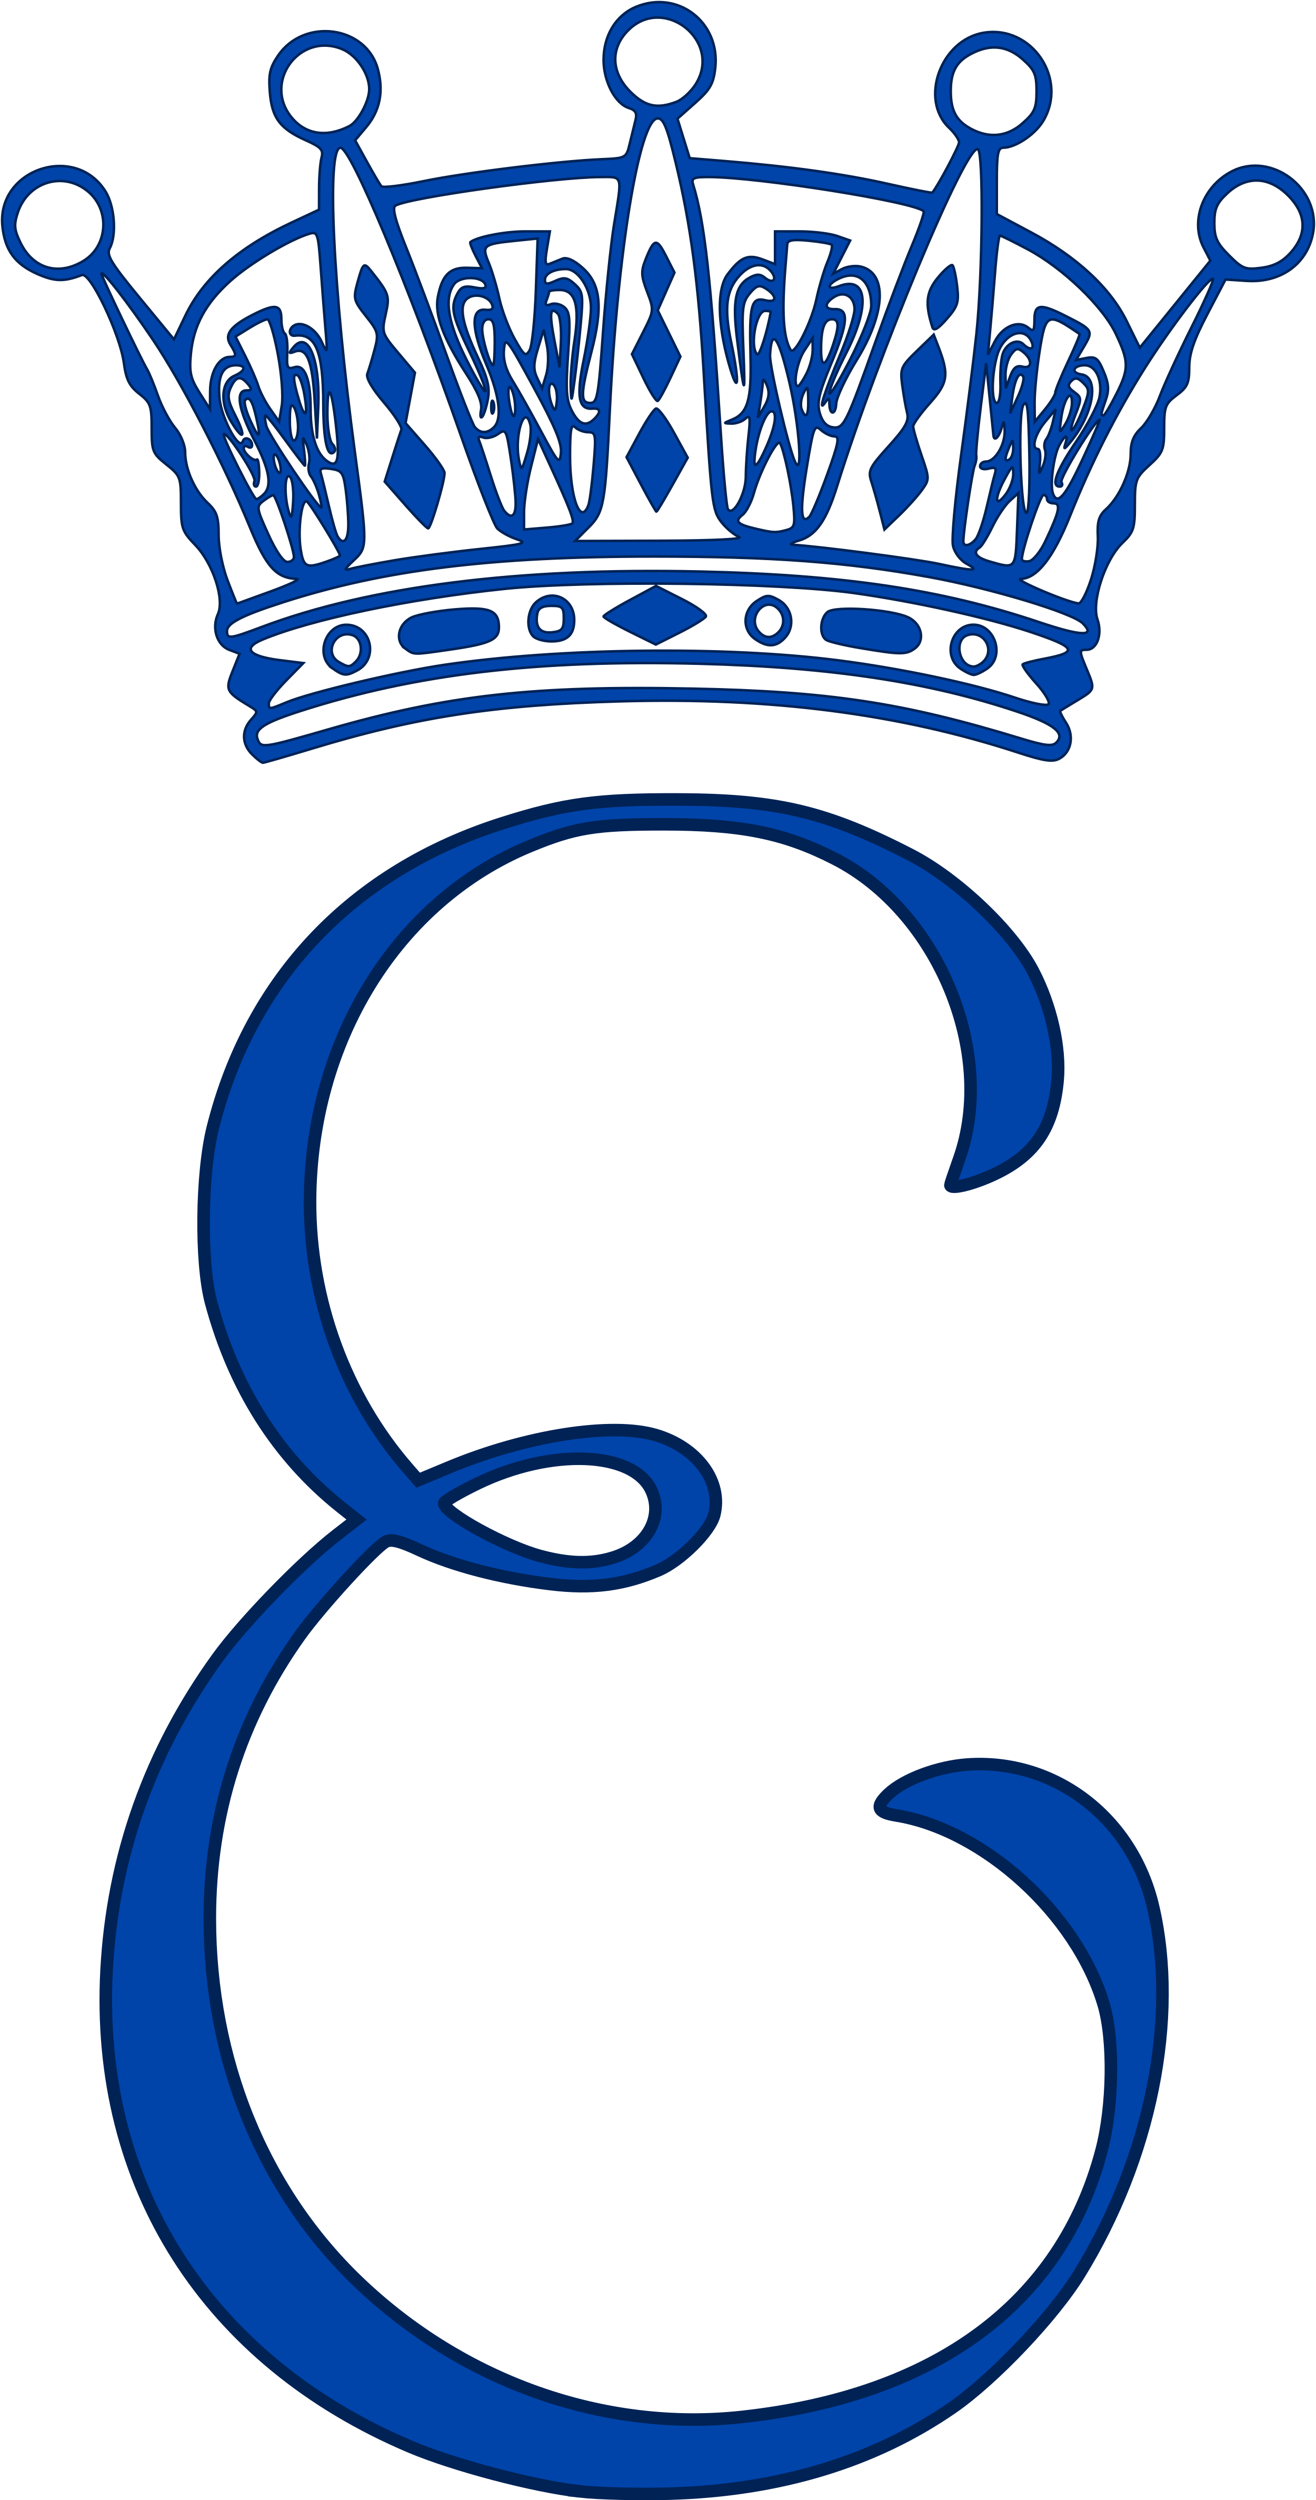
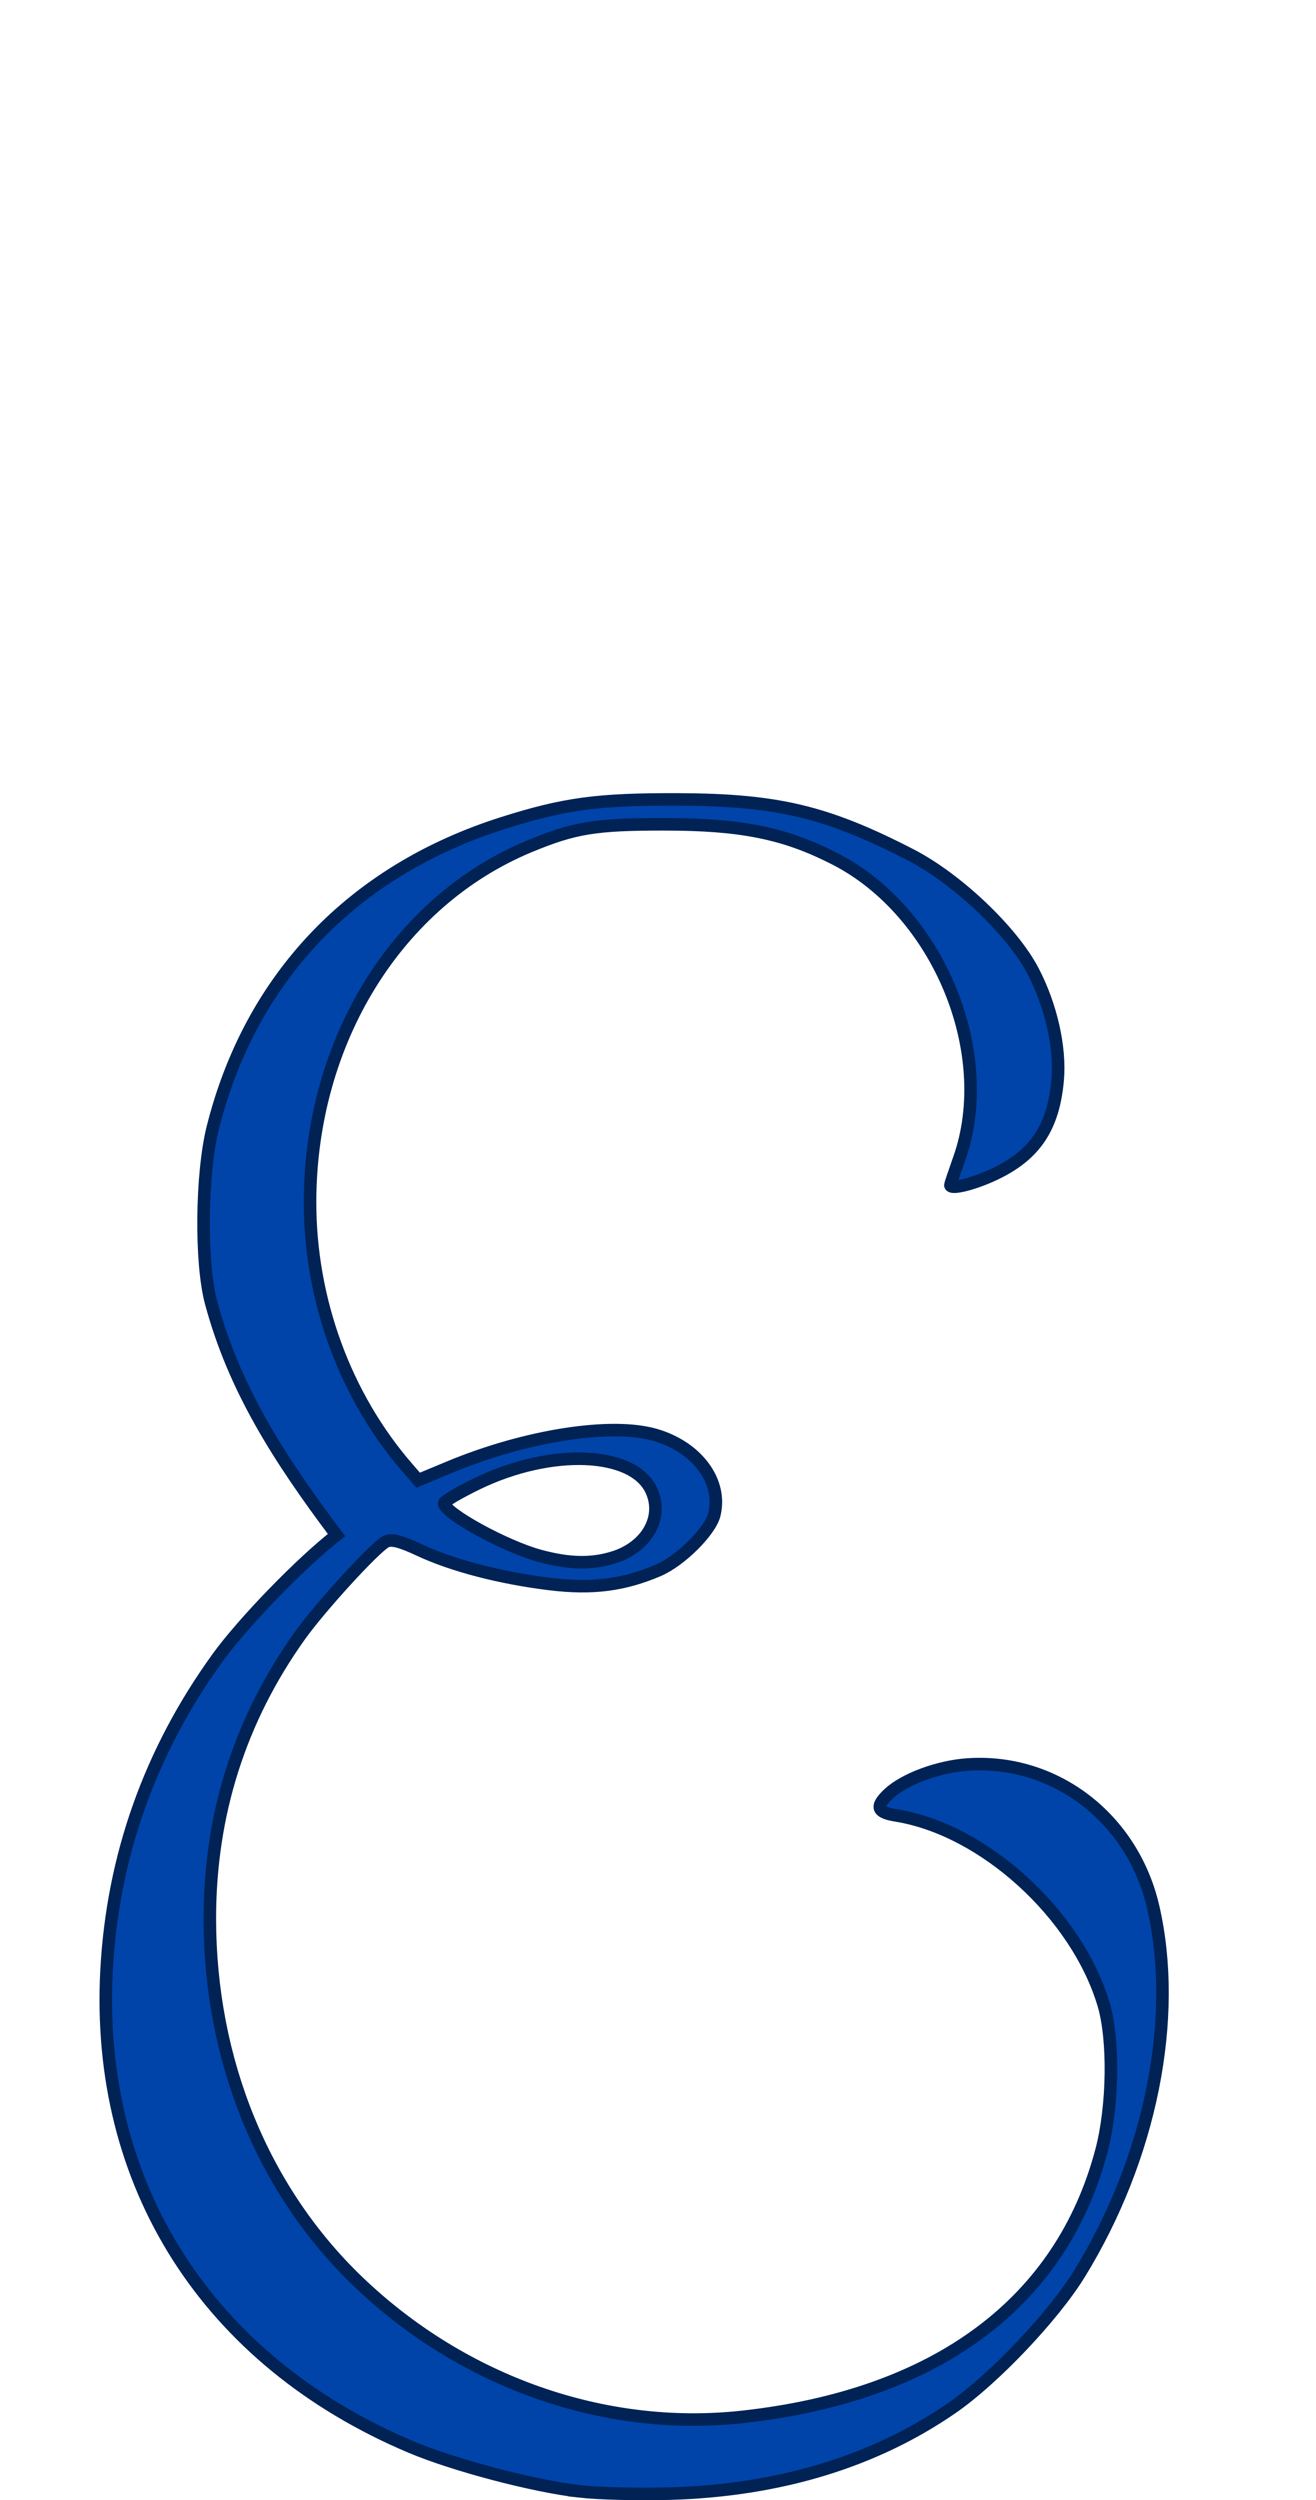
<svg xmlns="http://www.w3.org/2000/svg" xmlns:ns1="http://www.inkscape.org/namespaces/inkscape" xmlns:ns2="http://sodipodi.sourceforge.net/DTD/sodipodi-0.dtd" id="svg2985" version="1.1" ns1:version="0.48.0 r9654" width="314.554" height="597.582" ns2:docname="Estelle.svg">
  <defs id="defs2989" />
  <ns2:namedview pagecolor="#ffffff" bordercolor="#666666" borderopacity="1" objecttolerance="10" gridtolerance="10" guidetolerance="10" ns1:pageopacity="0" ns1:pageshadow="2" ns1:window-width="1280" ns1:window-height="964" id="namedview2987" showgrid="false" fit-margin-top="0" fit-margin-left="0" fit-margin-right="0" fit-margin-bottom="0" ns1:zoom="1.1906501" ns1:cx="30.519301" ns1:cy="298.13032" ns1:window-x="-4" ns1:window-y="-4" ns1:window-maximized="1" ns1:current-layer="svg2985" />
  <g id="g35016">
-     <path ns1:connector-curvature="0" id="path34481" d="M 138.522,595.464 C 127.507,594.21 108.499,589.199 98.155,584.823 49.572,564.269 22.736,522.198 25.474,470.88 c 1.451,-27.188 10.376,-52.297 26.536,-74.661 6.104,-8.447 19.981,-22.756 28.427,-29.314 l 4.784,-3.714 -3.784,-3.013 C 66.383,348.191 55.901,331.649 50.436,311.251 c -2.547,-9.504 -2.326,-30.749 0.434,-41.739 8.983,-35.774 33.364,-61.38 69.285,-72.77 14.736,-4.672 22.624,-5.737 42,-5.668 23.635,0.084 35.409,2.891 55.482,13.227 11.135,5.734 24.305,18.237 29.297,27.814 4.312,8.271 6.567,18.295 5.866,26.072 -1.022,11.342 -5.42,17.883 -15.103,22.464 -5.025,2.377 -10.543,3.725 -10.543,2.576 0,-0.157 0.951,-2.969 2.112,-6.25 8.957,-25.296 -4.973,-59.006 -29.612,-71.661 -12.068,-6.199 -22.444,-8.299 -41,-8.302 -16.353,-0.002 -21.329,0.809 -32,5.22 -31.746,13.121 -52.435,46.543 -52.545,84.884 -0.068,23.48 8.38,46.57 23.334,63.78 l 2.507,2.886 7.437,-3.096 c 18.214,-7.583 38.691,-10.792 49.256,-7.721 10.021,2.913 16.084,11.134 14.086,19.098 -0.991,3.949 -8.092,10.994 -13.349,13.244 -8.326,3.563 -15.84,4.52 -25.898,3.297 -11.808,-1.436 -23.302,-4.425 -31.167,-8.105 -4.669,-2.185 -6.806,-2.715 -8.118,-2.012 -2.693,1.441 -15.659,15.625 -20.544,22.474 -14.296,20.041 -21.5,42.675 -21.5,67.55 0,33.891 12.677,64.974 35.395,86.784 25.054,24.053 58.921,35.984 91.883,32.368 46.346,-5.084 76.248,-27.253 85.852,-63.652 2.798,-10.604 3.021,-26.543 0.488,-35 -6.459,-21.572 -28.673,-41.767 -49.63,-45.118 -4.531,-0.725 -4.99,-2.094 -1.727,-5.159 3.708,-3.484 11.773,-6.493 18.738,-6.991 20.918,-1.497 39.557,12.757 44.472,34.009 6.144,26.568 -0.571,60.004 -17.612,87.695 -6.274,10.195 -20.492,25.178 -30.379,32.013 -18.612,12.866 -41.338,19.783 -67.481,20.539 -7.425,0.215 -17.16,-0.026 -21.632,-0.536 z m 7.883,-223.145 c 8.183,-2.452 12.32,-9.696 9.242,-16.183 -4.418,-9.31 -23.945,-10.05 -41.476,-1.572 -4.409,2.132 -8.016,4.258 -8.016,4.724 0,2.345 14.664,10.392 23,12.621 6.838,1.829 12.097,1.954 17.25,0.409 z" style="fill:#0044aa;stroke:#002255;stroke-width:3;stroke-miterlimit:4;stroke-dasharray:none" />
-     <path ns1:connector-curvature="0" id="path35008" d="m 60.256,180.307 c -2.466,-2.466 -2.563,-5.713 -0.25,-8.298 1.67,-1.866 1.664,-2.007 -0.119,-3.079 -5.897,-3.544 -6.111,-3.967 -4.3,-8.494 l 1.671,-4.177 -2.474,-0.94 c -2.945,-1.119 -4.228,-5.183 -2.698,-8.542 1.624,-3.565 -1.182,-12.113 -5.419,-16.512 -3.166,-3.286 -3.413,-4.01 -3.413,-10 -3e-5,-6.182 -0.15,-6.577 -3.5,-9.25 -3.287,-2.623 -3.5,-3.151 -3.5,-8.678 0,-5.345 -0.274,-6.099 -2.987,-8.223 -2.344,-1.835 -3.13,-3.41 -3.651,-7.322 -0.92,-6.909 -8.032,-21.826 -10.038,-21.056 -4.282,1.643 -6.489,1.591 -10.651,-0.25 -5.35,-2.366 -7.767,-5.678 -8.352,-11.444 -1.383,-13.607 17.459,-19.918 24.664,-8.261 2.182,3.53 2.686,10.404 0.996,13.563 -0.858,1.603 0.282,3.486 7.165,11.839 l 8.185,9.934 2.704,-5.655 c 4.292,-8.977 12.676,-16.317 25.487,-22.312 l 6.48,-3.032 0.014,-5.156 c 0.008,-2.836 0.275,-6.129 0.594,-7.318 0.484,-1.804 -0.139,-2.483 -3.764,-4.105 -6.174,-2.762 -8.108,-5.347 -8.602,-11.499 -0.345,-4.294 0.006,-5.864 1.952,-8.735 6.211,-9.167 21.069,-7.166 23.864,3.213 1.436,5.334 0.508,9.962 -2.784,13.875 l -2.647,3.146 2.827,5.133 c 1.555,2.823 3.11,5.457 3.456,5.852 0.346,0.396 4.896,-0.159 10.111,-1.233 9.902,-2.039 32.207,-4.787 42.444,-5.229 5.917,-0.256 5.969,-0.284 6.806,-3.758 0.464,-1.925 1.087,-4.468 1.385,-5.652 0.402,-1.597 -0.017,-2.329 -1.625,-2.839 -3.249,-1.031 -6.021,-6.331 -6.021,-11.509 0,-5.831 2.952,-10.667 7.729,-12.663 9.997,-4.177 20.199,3.663 18.971,14.579 -0.431,3.828 -1.219,5.209 -4.777,8.367 l -4.261,3.783 1.463,4.717 1.463,4.717 8.452,0.695 c 15.646,1.287 28.39,3.067 38.881,5.431 5.736,1.292 10.526,2.243 10.644,2.112 1.223,-1.353 6.423,-11.113 6.41,-12.032 -0.01,-0.663 -1.084,-2.217 -2.388,-3.453 -7.15,-6.777 -2.012,-20.993 8.213,-22.72 11.585,-1.957 20.368,11.107 14.233,21.169 -1.962,3.217 -6.605,6.299 -9.491,6.299 -1.269,0 -1.55,1.435 -1.55,7.93 l 0,7.93 8.103,4.318 c 11.012,5.867 19.016,13.287 22.946,21.271 l 3.127,6.351 8.434,-10.407 8.434,-10.407 -1.632,-3.156 c -3.235,-6.255 -0.196,-14.529 6.659,-18.132 9.499,-4.993 21.503,4.096 19.502,14.766 -1.377,7.341 -7.734,11.901 -15.847,11.368 l -5.056,-0.332 -4.335,8.281 c -3.219,6.149 -4.335,9.424 -4.335,12.72 0,3.773 -0.45,4.772 -3,6.657 -2.718,2.009 -3,2.75 -3,7.869 0,5.185 -0.289,5.914 -3.5,8.836 -3.291,2.995 -3.5,3.56 -3.5,9.474 0,5.669 -0.293,6.569 -2.972,9.136 -4.155,3.981 -7.444,14.037 -5.971,18.26 1.235,3.543 -0.093,7.267 -2.592,7.267 -1.817,0 -1.815,0.225 0.035,4.654 2.026,4.85 2.02,4.87 -2.25,7.438 -2.062,1.24 -3.898,2.363 -4.08,2.495 -0.181,0.132 0.431,1.4 1.36,2.819 2.044,3.12 1.313,7.072 -1.596,8.629 -1.602,0.857 -3.702,0.549 -9.738,-1.427 -28.457,-9.319 -59.26,-13.294 -95.162,-12.282 -29.958,0.844 -48.723,3.716 -73.638,11.269 -6.178,1.873 -11.495,3.405 -11.814,3.405 -0.32,0 -1.481,-0.9 -2.581,-2 z m 18.359,-6.019 c 28.357,-8.176 48.905,-10.471 86.883,-9.701 32.776,0.664 50.417,3.34 78.507,11.91 5.731,1.748 7.506,1.954 8.478,0.983 2.223,-2.223 -0.547,-4.431 -9.209,-7.342 -21.19,-7.12 -44.706,-10.675 -76.018,-11.492 -38.73,-1.01 -67.943,2.453 -95.5,11.324 -8.77,2.823 -11.088,4.363 -10.168,6.759 0.829,2.16 1.304,2.092 17.028,-2.441 z m -10.152,-6.423 c 5.653,-2.362 26.531,-7.319 37.823,-8.98 27.519,-4.048 66.958,-4.504 93.899,-1.085 14.918,1.893 32.537,5.604 42.377,8.925 3.957,1.335 7.573,2.061 8.037,1.612 0.464,-0.449 -0.837,-2.676 -2.89,-4.949 -2.054,-2.273 -3.521,-4.345 -3.261,-4.605 0.26,-0.26 2.594,-0.869 5.186,-1.353 8.301,-1.551 7.654,-2.733 -3.521,-6.439 -10.166,-3.371 -27.714,-7.238 -41.857,-9.224 -18.031,-2.531 -63.561,-3.094 -83.5,-1.032 -22.765,2.354 -46.451,7.312 -58.01,12.142 -4.915,2.054 -3.284,3.977 4.163,4.907 l 5.593,0.699 -4.123,4.201 c -2.267,2.31 -4.123,4.746 -4.123,5.413 0,1.517 0.03,1.515 4.207,-0.23 z m 11.015,-8.114 c -4.212,-2.95 -1.792,-10.469 3.356,-10.428 5.928,0.047 7.805,8.104 2.543,10.919 -2.626,1.405 -3.268,1.352 -5.9,-0.491 z m 5.577,-1.643 c 1.933,-1.933 1.442,-5.588 -0.848,-6.315 -4.1,-1.301 -6.883,4.291 -3.202,6.435 2.272,1.323 2.617,1.313 4.05,-0.12 z m 144.423,1.643 c -4.298,-3.01 -2.024,-10.443 3.194,-10.443 5.155,0 7.568,7.497 3.361,10.443 -1.222,0.856 -2.697,1.557 -3.277,1.557 -0.58,0 -2.055,-0.701 -3.277,-1.557 z m 5.577,-1.643 c 2.844,-2.844 0.062,-7.526 -3.752,-6.315 -3.376,1.072 -2.131,7.515 1.452,7.515 0.605,0 1.64,-0.54 2.3,-1.2 z M 96.852,155 c -2.54,-1.857 -1.701,-5.886 1.548,-7.438 1.454,-0.695 6.055,-1.551 10.223,-1.904 8.405,-0.71 10.632,0.189 10.632,4.292 0,2.961 -2.135,3.931 -11.692,5.315 -8.946,1.295 -8.566,1.305 -10.712,-0.265 z m 108.904,-0.079 c -3.85,-0.643 -7.562,-1.521 -8.25,-1.951 -1.734,-1.084 -1.566,-5.156 0.277,-6.686 1.861,-1.545 15.278,-0.658 19.329,1.278 3.249,1.552 4.088,5.581 1.548,7.438 -2.071,1.514 -3.419,1.506 -12.904,-0.079 z m -55.25,-3.952 c -3.438,-1.7 -6.249,-3.332 -6.249,-3.627 7.4e-4,-0.295 2.823,-2.058 6.271,-3.917 l 6.269,-3.38 6.268,3.164 c 3.447,1.74 5.993,3.609 5.656,4.153 -0.336,0.544 -3.166,2.273 -6.288,3.843 l -5.677,2.854 -6.25,-3.09 z m 29.973,1.78 c -3.187,-2.232 -2.986,-6.897 0.393,-9.111 2.342,-1.535 2.89,-1.56 5.25,-0.242 3.251,1.816 4.021,6.272 1.555,8.997 -2.098,2.318 -4.243,2.424 -7.197,0.355 z m 5.577,-1.643 c 1.67,-1.67 1.497,-4.308 -0.384,-5.87 -3.117,-2.587 -7.024,2.427 -4.376,5.618 1.465,1.766 3.157,1.855 4.76,0.252 z m -58.6,1 c -1.793,-1.793 -1.448,-6.266 0.629,-8.145 3.816,-3.454 9.171,-0.992 9.171,4.216 0,3.564 -1.678,5.129 -5.5,5.129 -1.705,0 -3.64,-0.54 -4.3,-1.2 z m 7.3,-4.3 c 0,-2.664 -0.335,-3 -2.986,-3 -2.086,0 -3.091,0.545 -3.335,1.808 -0.625,3.244 0.642,4.845 3.565,4.509 2.325,-0.267 2.756,-0.786 2.756,-3.317 z m -72.19,2.035 c 25.827,-9.721 61.29,-14.208 104.668,-13.241 34.35,0.765 57.842,4.261 81.023,12.058 10.24,3.444 13.761,3.552 10.533,0.324 -2.508,-2.508 -22.06,-8.397 -36.699,-11.053 -19.855,-3.603 -37.451,-4.916 -65.834,-4.915 -38.715,0.003 -64.39,3.166 -88.459,10.9 -9.947,3.196 -13.541,5.032 -13.541,6.918 0,1.966 0.665,1.887 8.31,-0.99 z m 2.19,-8.506 c 4.4,-1.604 7.19,-2.942 6.2,-2.973 -4.868,-0.151 -7.328,-2.844 -11.189,-12.245 C 53.584,111.061 43.484,91.512 36.617,81.307 30.557,72.302 24.256,64.217 24.256,65.447 c 0,0.614 9.465,20.416 10.927,22.86 0.494,0.825 1.656,3.655 2.583,6.289 0.927,2.634 2.767,6.074 4.088,7.644 1.362,1.618 2.402,4.147 2.402,5.838 0,4.073 2.299,9.235 5.413,12.152 2.145,2.01 2.587,3.319 2.587,7.661 0,2.941 0.938,7.687 2.139,10.826 1.176,3.074 2.189,5.577 2.25,5.562 0.061,-0.015 3.711,-1.34 8.111,-2.944 z m 196.004,-2.779 c 1.028,-3.163 1.768,-7.802 1.644,-10.31 -0.177,-3.575 0.238,-4.979 1.92,-6.5 3.257,-2.945 5.933,-8.911 5.933,-13.226 0,-2.826 0.67,-4.495 2.49,-6.205 1.369,-1.286 3.381,-4.72 4.469,-7.63 1.089,-2.91 4.496,-10.308 7.571,-16.441 3.076,-6.133 5.394,-11.348 5.153,-11.589 -0.719,-0.719 -10.264,11.771 -16.272,21.291 -6.809,10.789 -12.847,22.72 -17.897,35.359 -3.981,9.965 -7.892,14.962 -11.78,15.052 -2.005,0.047 11.248,5.666 13.833,5.866 0.587,0.045 1.908,-2.505 2.936,-5.668 z M 94.256,133.92 c 4.675,-0.797 13.877,-2.016 20.448,-2.709 10.661,-1.125 11.607,-1.376 8.782,-2.333 -1.741,-0.59 -3.824,-1.747 -4.629,-2.572 -0.804,-0.825 -4.69,-10.725 -8.635,-22 C 97.517,67.996 83.85,35.307 81.374,35.307 c -3.369,0 -1.763,33.921 3.442,72.671 3.056,22.758 3.055,22.847 -0.31,26.004 -2.243,2.104 -2.381,2.47 -0.75,1.983 1.1,-0.328 5.825,-1.249 10.5,-2.045 z m 2.599,-13.226 -4.901,-5.588 1.78,-5.65 c 0.979,-3.107 1.97,-6.148 2.203,-6.757 0.233,-0.609 -1.635,-3.519 -4.152,-6.468 -2.842,-3.329 -4.352,-5.941 -3.984,-6.893 0.325,-0.843 1.09,-3.392 1.7,-5.666 1.047,-3.904 0.935,-4.353 -2.03,-8.096 -2.922,-3.69 -3.065,-4.231 -2.072,-7.866 1.361,-4.983 1.566,-5.153 3.402,-2.831 4.242,5.365 4.385,5.802 3.369,10.319 -0.957,4.257 -0.865,4.537 3.011,9.133 l 3.998,4.741 -1.12,6.024 -1.12,6.024 4.659,5.326 c 2.563,2.929 4.659,5.903 4.659,6.608 0,2.138 -3.286,13.253 -3.914,13.239 -0.322,-0.007 -2.792,-2.527 -5.487,-5.6 z m 134.233,14.084 c -1.563,-0.849 -2.933,-2.654 -3.307,-4.358 -0.351,-1.6 0.501,-11.168 1.894,-21.261 1.393,-10.093 3.059,-23.302 3.703,-29.352 1.511,-14.21 1.742,-43.691 0.345,-44.169 -2.906,-0.994 -23.869,49.235 -33.669,80.669 -2.552,8.185 -5.05,11.723 -9.106,12.896 -1.755,0.508 -2.382,0.964 -1.394,1.013 5.715,0.287 29.582,3.408 34.915,4.566 8.182,1.777 9.897,1.776 6.619,-0.005 z m -20.808,-12.595 c -0.617,-2.407 -1.531,-5.629 -2.032,-7.16 -0.818,-2.499 -0.396,-3.353 4.132,-8.352 4.023,-4.443 4.921,-6.053 4.441,-7.967 -0.331,-1.319 -0.856,-4.311 -1.167,-6.648 -0.527,-3.965 -0.294,-4.511 3.481,-8.165 l 4.046,-3.916 1.126,2.916 c 2.57,6.655 2.275,8.645 -1.993,13.416 -2.214,2.475 -4.033,4.992 -4.041,5.593 -0.009,0.601 0.878,3.691 1.97,6.865 1.953,5.678 1.955,5.815 0.087,8.407 -1.044,1.449 -3.48,4.154 -5.413,6.01 l -3.515,3.376 -1.121,-4.376 z M 222.868,78.228 c -1.821,-5.671 -1.505,-8.481 1.339,-11.915 1.592,-1.921 3.152,-3.236 3.467,-2.921 0.315,0.315 0.81,2.562 1.099,4.994 0.461,3.872 0.156,4.846 -2.461,7.842 -2.117,2.423 -3.121,3.007 -3.445,2 z M 78.107,134.209 c 1.732,-0.604 3.149,-1.255 3.149,-1.446 0,-0.797 -7.111,-12.406 -7.896,-12.891 -1.248,-0.771 -2.232,6.786 -1.488,11.436 0.686,4.291 1.357,4.603 6.235,2.902 z m 164.987,-7.636 0.337,-8.734 -2.062,1.866 c -1.134,1.026 -3.012,3.829 -4.174,6.229 -1.161,2.399 -2.523,4.616 -3.025,4.927 -1.783,1.102 -0.87,2.402 2.337,3.328 6.288,1.816 6.22,1.895 6.587,-7.615 z M 70.256,133.127 c 0,-1.868 -4.334,-14.824 -4.947,-14.789 -0.304,0.018 -1.365,0.648 -2.358,1.401 -1.719,1.303 -1.662,1.685 1.187,7.968 1.832,4.041 3.598,6.599 4.555,6.599 0.86,0 1.563,-0.531 1.563,-1.179 z m 179.627,-3.821 c 3.342,-7.071 3.758,-9 1.941,-9 -0.862,0 -1.567,-0.45 -1.567,-1 0,-0.55 -0.384,-1 -0.854,-1 -0.747,0 -5.157,13.127 -5.149,15.323 0.002,0.453 0.791,0.678 1.753,0.5 0.963,-0.178 2.707,-2.348 3.877,-4.823 z m -16.674,-0.443 c 0.659,-0.794 1.852,-4.281 2.652,-7.75 0.8,-3.469 1.684,-7.057 1.966,-7.974 0.392,-1.277 0.034,-1.542 -1.53,-1.133 -1.155,0.302 -2.041,0.049 -2.041,-0.583 0,-0.614 0.649,-1.117 1.443,-1.117 2.167,0 4.572,-4.047 4.441,-7.473 -0.08,-2.095 -0.264,-2.411 -0.597,-1.027 -0.612,2.543 -1.912,3.966 -2.087,2.283 -0.073,-0.706 -0.496,-4.883 -0.939,-9.283 l -0.805,-8 -1.301,10.531 c -0.716,5.792 -1.197,10.967 -1.069,11.5 0.127,0.533 -0.046,1.644 -0.386,2.469 -0.55,1.337 -2.7,15.726 -2.7,18.072 0,1.395 1.599,1.116 2.953,-0.516 z M 83.256,125.446 c 0,-2.123 -0.28,-5.905 -0.623,-8.405 -0.557,-4.062 -0.929,-4.589 -3.513,-4.968 -2.279,-0.334 -2.788,-0.09 -2.407,1.155 0.266,0.868 1.124,4.357 1.906,7.752 0.783,3.395 1.723,6.658 2.089,7.25 1.376,2.226 2.548,0.946 2.548,-2.783 z m 93.388,2.88 c -1.162,-0.469 -3.037,-2.029 -4.167,-3.467 -2.251,-2.861 -2.423,-4.298 -4.264,-35.553 -1.278,-21.706 -3.099,-35.424 -6.668,-50.25 -2.061,-8.559 -2.943,-10.75 -4.329,-10.75 -4.357,0 -9.642,32.111 -11.439,69.5 -1.094,22.757 -1.425,24.604 -5.063,28.242 l -3.258,3.258 20.65,-0.063 c 12.448,-0.038 19.811,-0.402 18.538,-0.917 z m -23.44,-12.539 -3.448,-6.519 3.044,-5.662 c 1.674,-3.114 3.474,-5.799 4,-5.968 0.526,-0.168 2.447,2.407 4.269,5.723 l 3.313,6.029 -3.611,6.458 c -1.986,3.552 -3.725,6.458 -3.864,6.458 -0.139,0 -1.805,-2.934 -3.701,-6.519 z m 0.613,-25.353 -2.767,-5.788 2.657,-5.244 c 2.627,-5.183 2.638,-5.295 0.974,-9.651 -1.435,-3.756 -1.493,-4.89 -0.394,-7.676 2.031,-5.148 2.669,-5.275 4.867,-0.968 l 2.06,4.039 -1.999,4.519 -1.999,4.519 2.709,5.523 2.709,5.523 -2.391,5.105 c -1.315,2.808 -2.676,5.281 -3.025,5.497 -0.349,0.216 -1.88,-2.212 -3.401,-5.396 z M 187.947,126.692 c 1.984,-0.532 2.144,-1.074 1.692,-5.736 -0.496,-5.115 -2.236,-13.325 -3.19,-15.05 -0.652,-1.178 -4.822,6.784 -6.234,11.901 -0.607,2.2 -1.826,4.558 -2.708,5.24 -1.977,1.527 -1.312,2.265 2.948,3.274 4.365,1.034 4.92,1.061 7.492,0.372 z m -51.149,-1.594 c 0.557,-0.557 -0.681,-3.769 -5.482,-14.225 l -2.724,-5.933 -1.668,6.639 c -0.917,3.651 -1.668,8.514 -1.668,10.807 l 0,4.168 5.499,-0.456 c 3.024,-0.251 5.744,-0.701 6.043,-1 z M 69.316,113.967 c -1.258,-1.258 -1.459,4.393 -0.297,8.34 0.596,2.025 0.795,1.57 1.047,-2.39 0.171,-2.689 -0.167,-5.367 -0.75,-5.95 z m 128.394,-0.536 c 2.712,-7.489 3.026,-9.124 1.753,-9.124 -0.853,0 -2.306,-0.684 -3.23,-1.52 -1.554,-1.407 -1.807,-0.739 -3.402,8.977 -1.662,10.126 -1.469,13.834 0.612,11.754 0.529,-0.529 2.449,-5.069 4.267,-10.087 z m -74.455,6.916 c 0,-1.628 -0.503,-6.341 -1.118,-10.474 -1.075,-7.229 -1.194,-7.462 -3.115,-6.116 -1.098,0.769 -2.682,1.136 -3.519,0.815 -1.036,-0.397 -1.337,-0.134 -0.944,0.825 0.318,0.775 1.566,4.559 2.775,8.409 1.209,3.85 2.64,7.562 3.181,8.25 1.646,2.091 2.739,1.408 2.739,-1.709 z m 122.78,-12.121 c -0.226,-10.81 -0.507,-13.025 -1.446,-11.392 -1.388,2.414 -0.575,27.114 0.846,25.693 0.484,-0.484 0.755,-6.92 0.601,-14.301 z m -105.408,12.554 c 0.322,-0.84 0.885,-5.115 1.251,-9.5 0.622,-7.458 0.539,-7.973 -1.279,-7.973 -1.069,0 -2.484,-0.54 -3.144,-1.2 -0.933,-0.933 -1.2,0.612 -1.2,6.953 0,9.932 2.493,16.616 4.372,11.72 z m 37.637,-6.834 c 0.005,-2.277 0.288,-6.614 0.629,-9.639 0.513,-4.551 0.391,-5.284 -0.709,-4.25 -0.731,0.688 -2.251,1.221 -3.379,1.187 -1.975,-0.061 -1.97,-0.096 0.135,-0.944 3.784,-1.525 4.721,-4.741 4.447,-15.262 -0.318,-12.211 0.193,-14.117 3.56,-13.272 2.87,0.72 2.829,-1.119 -0.064,-2.887 -1.402,-0.857 -2.144,-0.596 -3.701,1.302 -1.741,2.122 -1.899,3.551 -1.49,13.5 0.484,11.784 0.219,11.356 -1.492,-2.406 -1.176,-9.457 -0.428,-13.104 3.071,-14.977 1.594,-0.853 2.47,-0.833 3.572,0.082 1.931,1.602 3.046,0.396 1.432,-1.549 -1.87,-2.253 -4.808,-1.856 -7.463,1.008 -3.233,3.488 -3.778,7.753 -2.039,15.967 2.117,10.003 1.72,13.275 -0.608,5 -2.704,-9.616 -2.81,-17.819 -0.272,-21.218 3.087,-4.135 4.873,-4.905 8.336,-3.598 l 3.025,1.142 0,-3.913 0,-3.913 5.851,0 c 3.218,0 7.257,0.49 8.975,1.089 l 3.124,1.089 -2.028,3.974 -2.028,3.974 2.146,-1.148 c 1.18,-0.632 3.216,-0.88 4.524,-0.552 6.323,1.587 5.878,11.112 -1.043,22.338 -2.624,4.255 -4.826,8.929 -4.895,10.387 -0.134,2.837 -1.615,2.872 -1.641,0.039 -0.013,-1.467 -0.154,-1.492 -1.066,-0.191 -1.736,2.479 -0.14,-2.575 3.665,-11.608 1.878,-4.459 3.415,-9.311 3.415,-10.781 0,-2.996 -2.413,-4.471 -4.826,-2.949 -2.46,1.552 -2.436,3.01 0.049,2.92 3.51,-0.127 3.321,3.082 -0.766,12.954 -2.983,7.206 -3.487,9.369 -2.768,11.887 0.587,2.057 1.608,3.182 3.079,3.394 2.651,0.382 3.169,-0.658 10.367,-20.817 2.847,-7.975 6.675,-18.07 8.506,-22.432 1.831,-4.363 3.125,-8.136 2.876,-8.385 -2.222,-2.222 -39.434,-8.147 -51.334,-8.173 -3.654,-0.008 -4.234,0.259 -3.776,1.74 2.767,8.941 4.222,22.016 6.643,59.707 0.599,9.327 1.355,17.387 1.679,17.912 1.2,1.942 4.271,-3.605 4.28,-7.731 z M 76.228,118.21 c -0.488,-1.703 -1.338,-3.639 -1.888,-4.302 -0.55,-0.663 -0.769,-2.088 -0.487,-3.167 0.282,-1.079 0.027,-3.081 -0.568,-4.448 -0.974,-2.24 -1.035,-2.114 -0.618,1.264 0.255,2.062 0.344,3.75 0.199,3.75 -0.145,0 -2.22,-2.7 -4.61,-6 -2.391,-3.3 -4.542,-6 -4.782,-6 -0.239,0 -0.152,1.127 0.193,2.504 0.544,2.166 12.202,19.496 13.116,19.496 0.183,0 -0.067,-1.394 -0.555,-3.097 z m 165.964,-4.903 c -0.018,-2.326 -0.153,-2.257 -1.936,1 -2.566,4.688 -2.566,7.281 0,4 1.076,-1.375 1.947,-3.625 1.936,-5 z m -179.136,4.8 c 2.033,-2.033 1.349,-5.882 -2.3,-12.933 -3.817,-7.375 -4.527,-11.867 -1.878,-11.867 1.329,0 1.397,-0.271 0.378,-1.5 -1.748,-2.106 -2.873,-1.872 -4.116,0.855 -0.861,1.889 -0.645,3.194 1.091,6.597 2.684,5.26 2.029,6.41 -0.927,1.627 -2.8,-4.53 -2.474,-9.673 0.701,-11.066 2.737,-1.201 2.931,-2.513 0.372,-2.513 -3.139,0 -4.417,2.578 -3.908,7.877 0.46,4.784 4.752,12.724 5.563,10.29 0.446,-1.338 2.223,-0.578 2.223,0.95 0,0.55 -0.45,0.722 -1,0.382 -0.55,-0.34 -1,-0.197 -1,0.319 0,1.166 2.518,3.33 3.145,2.703 0.253,-0.253 0.505,1.101 0.559,3.009 0.054,1.908 -0.293,3.469 -0.771,3.469 -0.478,0 -0.641,-0.595 -0.363,-1.321 0.456,-1.189 -6.613,-11.969 -7.359,-11.223 -0.455,0.455 7.124,15.544 7.808,15.544 0.319,0 1.121,-0.54 1.781,-1.2 z m 195.821,-8.611 c 2.342,-5.054 4.134,-9.189 3.982,-9.189 -1.056,0 -9.682,14.063 -9.152,14.92 0.367,0.594 0.191,1.08 -0.392,1.08 -2.229,0 -0.862,-3.769 3.906,-10.765 2.723,-3.996 5.236,-8.786 5.585,-10.645 0.76,-4.05 -0.884,-7.59 -3.525,-7.59 -2.79,0 -3.443,1.802 -0.789,2.179 4.403,0.625 2.911,9.514 -2.739,16.321 -1.379,1.662 -1.567,1.704 -1.11,0.25 0.758,-2.411 -0.077,-2.197 -1.451,0.37 -1.369,2.557 -2.272,9.56 -1.495,11.586 1.081,2.818 2.961,0.589 7.18,-8.517 z M 66.756,110.307 c -0.375,-1.183 -0.908,-1.926 -1.183,-1.651 -0.275,0.275 -0.193,1.468 0.183,2.651 0.375,1.183 0.908,1.926 1.183,1.651 0.275,-0.275 0.193,-1.468 -0.183,-2.651 z m 183.019,-2.811 c -0.304,-0.793 -0.158,-1.948 0.326,-2.565 0.484,-0.618 1.186,-2.473 1.562,-4.123 l 0.682,-3 -2.508,3 c -2.446,2.926 -3.411,6.5 -1.754,6.5 0.455,0 0.673,1.462 0.485,3.25 -0.321,3.055 -0.279,3.104 0.709,0.815 0.578,-1.339 0.802,-3.084 0.498,-3.877 z m -123.021,-5.979 c -1.296,-5.331 -3.862,2.537 -2.716,8.326 0.578,2.918 0.608,2.895 1.93,-1.536 0.739,-2.475 1.092,-5.531 0.786,-6.791 z m -46.418,0.451 C 79.263,92.399 78.256,90.934 78.256,98.94 c 0,3.282 0.532,6.499 1.183,7.15 0.651,0.651 0.851,1.515 0.446,1.921 -1.623,1.623 -2.599,-2.669 -2.614,-11.486 -0.021,-12.53 -1.848,-16.931 -6.765,-16.293 -1.496,0.194 -1.669,-1.549 -0.241,-2.431 1.92,-1.187 5.174,0.709 6.608,3.851 1.405,3.078 1.428,3.008 0.933,-2.845 -0.279,-3.3 -0.797,-9.951 -1.15,-14.779 -0.611,-8.364 -0.742,-8.749 -2.771,-8.137 -4.707,1.42 -14.138,7.067 -18.794,11.254 -5.963,5.361 -8.846,10.696 -9.481,17.54 -0.395,4.261 -0.049,5.795 2.054,9.122 l 2.529,4 0.031,-4.421 c 0.032,-4.505 2.105,-8.079 4.686,-8.079 1.652,0 1.679,-0.493 0.155,-2.932 -1.504,-2.408 -7.7e-4,-4.42 5.333,-7.141 5.356,-2.733 6.857,-2.511 6.857,1.014 0,1.618 0.365,3.167 0.811,3.442 0.446,0.276 0.717,2.343 0.602,4.594 -0.184,3.607 0.016,4.021 1.688,3.49 2.489,-0.79 3.898,2.836 3.898,10.032 0,6.087 1.322,10.417 3.741,12.254 2.704,2.053 3.26,0.128 2.338,-8.094 z m -5.133,-6.321 c -0.576,-9.529 -1.871,-12.677 -4.769,-11.592 -1.439,0.539 -1.489,0.397 -0.354,-1 3.518,-4.328 6.478,2.713 5.992,14.253 l -0.315,7.5 -0.554,-9.161 z m 52.373,-3.014 c -6.468,-11.883 -6.835,-12.347 -7.125,-8.996 -0.207,2.393 0.462,4.765 2.075,7.352 1.31,2.101 4.372,7.542 6.806,12.093 4.109,7.683 4.448,8.052 4.744,5.177 0.238,-2.31 -1.414,-6.28 -6.5,-15.626 z m 55.634,14.048 c 2.133,-4.823 2.645,-8.373 1.207,-8.373 -1.199,0 -3.041,4.399 -3.782,9.033 -0.839,5.247 0.064,5.015 2.574,-0.66 z m 5.511,-15.116 c -2.564,-11.028 -4.323,-13.548 -4.662,-6.68 -0.133,2.688 4.376,21.951 5.951,25.423 1.941,4.281 1.05,-8.687 -1.289,-18.743 z m 53.465,15.434 c -0.068,-2.112 -0.101,-2.119 -0.93,-0.191 -1.183,2.752 -1.183,3.731 0,3 0.55,-0.34 0.968,-1.604 0.93,-2.809 z M 71.24,102.057 c -0.008,-1.788 -0.452,-3.925 -0.985,-4.75 -0.701,-1.085 -0.974,-0.185 -0.985,3.25 -0.008,2.612 0.435,4.75 0.985,4.75 0.55,0 0.993,-1.462 0.985,-3.25 z m -9.953,-2.107 c -0.935,-4.145 -1.675,-5.334 -2.689,-4.32 -0.361,0.361 0.159,2.466 1.156,4.677 2.189,4.854 2.682,4.739 1.532,-0.357 z m 56.768,2.157 c 2.025,-2.025 1.345,-7.568 -1.847,-15.071 -3.593,-8.443 -3.684,-13.358 -0.241,-12.998 1.568,0.164 2.05,-0.189 1.658,-1.212 -0.801,-2.087 -4.214,-2.893 -5.994,-1.416 -2.004,1.663 -1.185,6.005 2.67,14.157 2.262,4.782 2.806,7.058 2.332,9.74 -0.341,1.925 -0.959,3.872 -1.374,4.326 -0.415,0.454 -0.542,-0.286 -0.282,-1.645 0.331,-1.734 -0.744,-4.343 -3.608,-8.749 -5.435,-8.365 -7.512,-13.993 -6.72,-18.215 0.985,-5.25 2.855,-7.135 6.965,-7.018 l 3.59,0.102 -1.548,-2.993 c -0.851,-1.646 -1.402,-3.11 -1.224,-3.252 1.572,-1.256 8.215,-2.556 13.061,-2.556 l 5.939,0 -0.701,4.15 c -0.557,3.298 -0.421,4.037 0.662,3.596 0.75,-0.305 2.108,-0.854 3.019,-1.221 1.074,-0.432 2.777,0.336 4.848,2.187 4.337,3.875 4.906,9.296 2.107,20.092 -2.625,10.127 -2.671,12.196 -0.272,12.196 1.666,0 1.953,-1.597 3.042,-16.964 0.662,-9.33 1.851,-20.918 2.643,-25.75 1.968,-12.005 2.176,-11.288 -3.275,-11.276 -10.642,0.022 -45.945,4.947 -49,6.836 -0.811,0.501 -0.026,3.51 2.657,10.183 2.095,5.209 6.398,16.672 9.562,25.472 3.165,8.8 6.209,16.562 6.765,17.25 1.275,1.577 3.02,1.596 4.566,0.05 z m -0.642,-4.8 c 0,-1.375 0.227,-1.938 0.504,-1.25 0.277,0.688 0.277,1.812 0,2.5 -0.277,0.688 -0.504,0.125 -0.504,-1.25 z m 138.807,-0.95 c 0.055,-3.82 -1.947,-1.054 -2.56,3.536 -0.517,3.865 -0.504,3.883 1.001,1.414 0.838,-1.375 1.54,-3.602 1.559,-4.95 z m 2.614,1.383 c 1.614,-4.225 1.62,-4.663 0.086,-6.197 -1.286,-1.286 -1.916,-1.385 -2.854,-0.447 -0.938,0.938 -0.785,1.509 0.691,2.589 1.8,1.316 1.814,1.591 0.272,5.516 -0.892,2.272 -1.242,3.896 -0.777,3.608 0.465,-0.287 1.627,-2.569 2.582,-5.069 z M 142.056,100.107 c 1.659,-1.659 1.5,-2.604 -0.412,-2.439 -3.378,0.291 -3.945,-2.846 -2.119,-11.72 0.952,-4.623 1.73,-10.198 1.73,-12.389 0,-4.517 -3.067,-9.253 -5.991,-9.253 -2.899,0 -5.009,1.089 -5.009,2.586 0,1.099 0.495,1.146 2.496,0.234 2.078,-0.947 2.851,-0.818 4.619,0.771 1.938,1.742 2.065,2.564 1.451,9.409 -0.37,4.125 -1.032,10.2 -1.472,13.5 -0.742,5.562 -0.811,5.686 -0.947,1.692 -0.081,-2.37 0.324,-7.347 0.9,-11.06 1.301,-8.387 0.214,-12.132 -3.523,-12.132 -1.389,0 -2.525,0.188 -2.525,0.418 0,0.23 -0.275,1.135 -0.611,2.011 -0.449,1.17 -0.18,1.428 1.013,0.97 0.893,-0.343 2.341,-0.029 3.216,0.698 1.354,1.124 1.489,2.841 0.899,11.491 -0.571,8.372 -0.408,10.721 0.921,13.29 1.705,3.298 3.384,3.899 5.362,1.921 z M 66.415,84.653 c -0.867,-4.59 -1.991,-8.346 -2.5,-8.346 -0.508,0 -2.431,0.932 -4.273,2.07 l -3.349,2.07 2.352,4.68 c 1.294,2.574 2.694,5.805 3.113,7.18 0.418,1.375 1.708,3.843 2.865,5.485 l 2.104,2.985 0.632,-3.889 c 0.356,-2.189 -0.057,-7.537 -0.944,-12.235 z m 56.38,9.957 c -0.993,-3.955 -1.76,-1.971 -0.907,2.345 0.46,2.324 0.917,3.127 1.153,2.023 0.215,-1.006 0.105,-2.972 -0.246,-4.368 z m 129.456,-0.803 c 0.003,-0.55 1.367,-3.876 3.03,-7.392 1.663,-3.516 2.9,-6.477 2.749,-6.582 -7.639,-5.273 -8.09,-5.073 -9.554,4.232 -0.671,4.267 -1.205,9.78 -1.185,12.25 l 0.036,4.492 2.459,-3 c 1.352,-1.65 2.462,-3.45 2.465,-4 z m -179.484,0.573 c -0.377,-2.234 -1.097,-4.316 -1.599,-4.626 -1.227,-0.758 -1.149,1.032 0.247,5.694 1.466,4.894 2.254,4.272 1.352,-1.068 z m 110.545,-2.251 c -0.609,-1.519 -0.953,-1.76 -0.994,-0.697 -0.035,0.894 -0.313,3.144 -0.619,5 l -0.555,3.375 1.55,-2.678 c 1.113,-1.924 1.288,-3.332 0.619,-5 z m 9.875,3.428 c -0.061,-3.374 -0.174,-3.53 -1.128,-1.555 -0.583,1.207 -0.792,2.895 -0.464,3.75 1.01,2.633 1.663,1.734 1.592,-2.195 z m 73.551,-1.217 c 3.141,-6.198 3.139,-7.843 -0.016,-14.511 -3.126,-6.607 -12.694,-15.785 -21.134,-20.272 -3.362,-1.788 -6.326,-3.25 -6.586,-3.25 -0.26,0 -0.78,3.938 -1.157,8.75 -0.376,4.812 -0.919,11.225 -1.206,14.25 l -0.522,5.5 1.7,-3.264 c 1.878,-3.605 5.649,-5.135 7.95,-3.225 1.262,1.047 1.487,0.762 1.487,-1.888 0,-3.776 1.4,-3.969 7.29,-1.001 6.684,3.368 6.819,3.58 4.62,7.307 l -1.948,3.302 2.521,-0.482 c 2.149,-0.411 2.751,0.069 4.079,3.245 1.208,2.89 1.319,4.409 0.498,6.766 -1.202,3.449 -1.247,3.741 -0.576,3.741 0.266,0 1.616,-2.235 3,-4.967 z m -134.405,-2.355 c -1.286,-1.286 -1.51,2.105 -0.328,4.99 0.616,1.503 0.809,1.317 1.078,-1.04 0.18,-1.58 -0.157,-3.357 -0.75,-3.95 z m 112.236,-1.979 c -0.91,-1.472 -2.026,0.598 -2.589,4.801 l -0.536,4 1.833,-3.964 c 1.008,-2.18 1.59,-4.357 1.293,-4.837 z m -5.444,1.551 c -0.092,-2.612 0.142,-5.721 0.52,-6.908 0.81,-2.548 3.515,-3.838 4.977,-2.375 1.493,1.493 2.66,1.268 2.024,-0.39 -1.617,-4.214 -6.841,-2.219 -8.342,3.184 -1.331,4.792 -1.349,11.238 -0.031,11.238 0.572,0 0.945,-2.084 0.852,-4.75 z M 208.256,73.11 c 0,-5.848 -3.136,-8.61 -7.512,-6.616 -3.132,1.427 -3.294,3.069 -0.186,1.888 6.765,-2.572 7.524,4.608 1.697,16.043 -2.2,4.318 -4,8.591 -4,9.497 0,0.905 2.25,-2.746 5,-8.115 2.75,-5.369 5,-11.082 5,-12.697 z m -95.965,11.146 c -4.274,-8.838 -4.693,-10.85 -2.942,-14.121 0.861,-1.608 1.726,-1.914 4.08,-1.443 2.131,0.426 2.871,0.241 2.581,-0.643 -0.673,-2.05 -5.983,-2.147 -7.454,-0.136 -2.461,3.365 -1.515,9.163 2.94,18.026 2.332,4.639 4.372,8.035 4.535,7.547 0.163,-0.487 -1.52,-4.641 -3.739,-9.229 z m 18.442,-1.629 -0.772,-3.82 -1.379,4.5 c -1.084,3.538 -1.126,5.034 -0.196,7 l 1.183,2.5 0.969,-3.18 c 0.537,-1.762 0.624,-4.883 0.196,-7 z m 61.998,6.729 c 0.839,-1.623 1.523,-4.21 1.519,-5.75 l -0.007,-2.8 -1.987,3 c -1.752,2.645 -2.803,8.5 -1.526,8.5 0.261,0 1.161,-1.328 2,-2.95 z m 51.638,-1.731 c 2.335,0.611 2.512,-1.556 0.279,-3.409 -1.366,-1.134 -1.817,-1.048 -3,0.569 -0.765,1.047 -1.356,3.28 -1.313,4.962 l 0.079,3.059 1.033,-2.837 c 0.76,-2.085 1.534,-2.706 2.921,-2.344 z M 118.256,81.807 c 0,-4.222 -0.348,-5.5 -1.5,-5.5 -0.908,0 -1.5,0.928 -1.5,2.351 0,2.407 1.875,8.649 2.598,8.649 0.221,0 0.402,-2.475 0.402,-5.5 z m 15.071,-6.829 c -1.849,-1.849 -2.06,-0.166 -0.803,6.395 l 1.232,6.434 0.304,-5.896 c 0.167,-3.243 -0.163,-6.363 -0.733,-6.933 z m 65.793,7.43 c 1.501,-4.491 1.434,-6.101 -0.257,-6.101 -1.818,0 -2.607,2.203 -2.607,7.282 0,4.563 1.094,4.112 2.864,-1.181 z m -71.035,-13.004 0.423,-12.403 -5.6,0.578 c -7.423,0.766 -7.811,1.101 -6.084,5.236 0.796,1.905 1.935,5.737 2.53,8.514 0.596,2.778 2.234,7.109 3.64,9.626 2.285,4.088 2.67,4.377 3.612,2.714 0.58,-1.024 1.245,-7.443 1.478,-14.264 z m 56.129,5.153 c 0.023,-0.138 -0.58,-0.25 -1.341,-0.25 -2.14,0 -3.707,8.576 -1.898,10.386 0.537,0.537 2.439,-5.417 3.239,-10.136 z m 10.918,-3.014 c 0.61,-2.895 1.794,-6.902 2.63,-8.904 0.836,-2.002 1.3,-3.86 1.03,-4.131 -0.27,-0.27 -2.751,-0.708 -5.513,-0.974 -3.806,-0.366 -5.045,-0.149 -5.115,0.895 -0.051,0.757 -0.227,2.952 -0.39,4.877 -0.944,11.149 -0.576,17.314 1.217,20.343 0.872,1.474 4.99,-6.643 6.141,-12.107 z M 19.944,62.355 c 5.833,-3.556 6.409,-12.106 1.116,-16.559 -5.856,-4.927 -14.365,-2.38 -16.812,5.033 -0.968,2.933 -0.86,4.087 0.678,7.226 3.028,6.184 9.085,7.918 15.018,4.3 z m 288.561,-2.002 c 3.997,-4.473 3.771,-9.225 -0.65,-13.646 -4.564,-4.564 -9.944,-4.749 -14.494,-0.499 -2.521,2.355 -3.106,3.692 -3.106,7.1 0,3.472 0.611,4.81 3.528,7.727 3.213,3.213 3.905,3.477 7.75,2.962 3.017,-0.405 5.007,-1.445 6.972,-3.644 z M 83.495,30.139 c 2.126,-1.089 4.76,-5.977 4.76,-8.832 0,-3.643 -3.01,-8.106 -6.431,-9.536 -10.191,-4.258 -19.147,7.942 -12.035,16.394 3.378,4.014 8.331,4.728 13.706,1.974 z m 160.995,-0.75 c 2.804,-2.505 3.266,-3.578 3.266,-7.582 0,-4.004 -0.462,-5.077 -3.266,-7.582 -3.697,-3.303 -7.699,-3.763 -12.254,-1.408 -3.63,1.877 -4.98,4.314 -4.98,8.99 0,4.59 1.323,7.068 4.775,8.941 4.433,2.406 8.776,1.932 12.459,-1.359 z m -82.8,-5.057 c 1.411,-0.536 3.486,-2.449 4.613,-4.25 6.398,-10.229 -7.595,-21.382 -16.124,-12.852 -4.322,4.322 -4.135,10.065 0.477,14.677 3.55,3.55 6.418,4.18 11.034,2.425 z" style="fill:#0044aa;stroke:#002255;stroke-width:0.6;stroke-miterlimit:4;stroke-dasharray:none" />
+     <path ns1:connector-curvature="0" id="path34481" d="M 138.522,595.464 C 127.507,594.21 108.499,589.199 98.155,584.823 49.572,564.269 22.736,522.198 25.474,470.88 c 1.451,-27.188 10.376,-52.297 26.536,-74.661 6.104,-8.447 19.981,-22.756 28.427,-29.314 C 66.383,348.191 55.901,331.649 50.436,311.251 c -2.547,-9.504 -2.326,-30.749 0.434,-41.739 8.983,-35.774 33.364,-61.38 69.285,-72.77 14.736,-4.672 22.624,-5.737 42,-5.668 23.635,0.084 35.409,2.891 55.482,13.227 11.135,5.734 24.305,18.237 29.297,27.814 4.312,8.271 6.567,18.295 5.866,26.072 -1.022,11.342 -5.42,17.883 -15.103,22.464 -5.025,2.377 -10.543,3.725 -10.543,2.576 0,-0.157 0.951,-2.969 2.112,-6.25 8.957,-25.296 -4.973,-59.006 -29.612,-71.661 -12.068,-6.199 -22.444,-8.299 -41,-8.302 -16.353,-0.002 -21.329,0.809 -32,5.22 -31.746,13.121 -52.435,46.543 -52.545,84.884 -0.068,23.48 8.38,46.57 23.334,63.78 l 2.507,2.886 7.437,-3.096 c 18.214,-7.583 38.691,-10.792 49.256,-7.721 10.021,2.913 16.084,11.134 14.086,19.098 -0.991,3.949 -8.092,10.994 -13.349,13.244 -8.326,3.563 -15.84,4.52 -25.898,3.297 -11.808,-1.436 -23.302,-4.425 -31.167,-8.105 -4.669,-2.185 -6.806,-2.715 -8.118,-2.012 -2.693,1.441 -15.659,15.625 -20.544,22.474 -14.296,20.041 -21.5,42.675 -21.5,67.55 0,33.891 12.677,64.974 35.395,86.784 25.054,24.053 58.921,35.984 91.883,32.368 46.346,-5.084 76.248,-27.253 85.852,-63.652 2.798,-10.604 3.021,-26.543 0.488,-35 -6.459,-21.572 -28.673,-41.767 -49.63,-45.118 -4.531,-0.725 -4.99,-2.094 -1.727,-5.159 3.708,-3.484 11.773,-6.493 18.738,-6.991 20.918,-1.497 39.557,12.757 44.472,34.009 6.144,26.568 -0.571,60.004 -17.612,87.695 -6.274,10.195 -20.492,25.178 -30.379,32.013 -18.612,12.866 -41.338,19.783 -67.481,20.539 -7.425,0.215 -17.16,-0.026 -21.632,-0.536 z m 7.883,-223.145 c 8.183,-2.452 12.32,-9.696 9.242,-16.183 -4.418,-9.31 -23.945,-10.05 -41.476,-1.572 -4.409,2.132 -8.016,4.258 -8.016,4.724 0,2.345 14.664,10.392 23,12.621 6.838,1.829 12.097,1.954 17.25,0.409 z" style="fill:#0044aa;stroke:#002255;stroke-width:3;stroke-miterlimit:4;stroke-dasharray:none" />
  </g>
</svg>